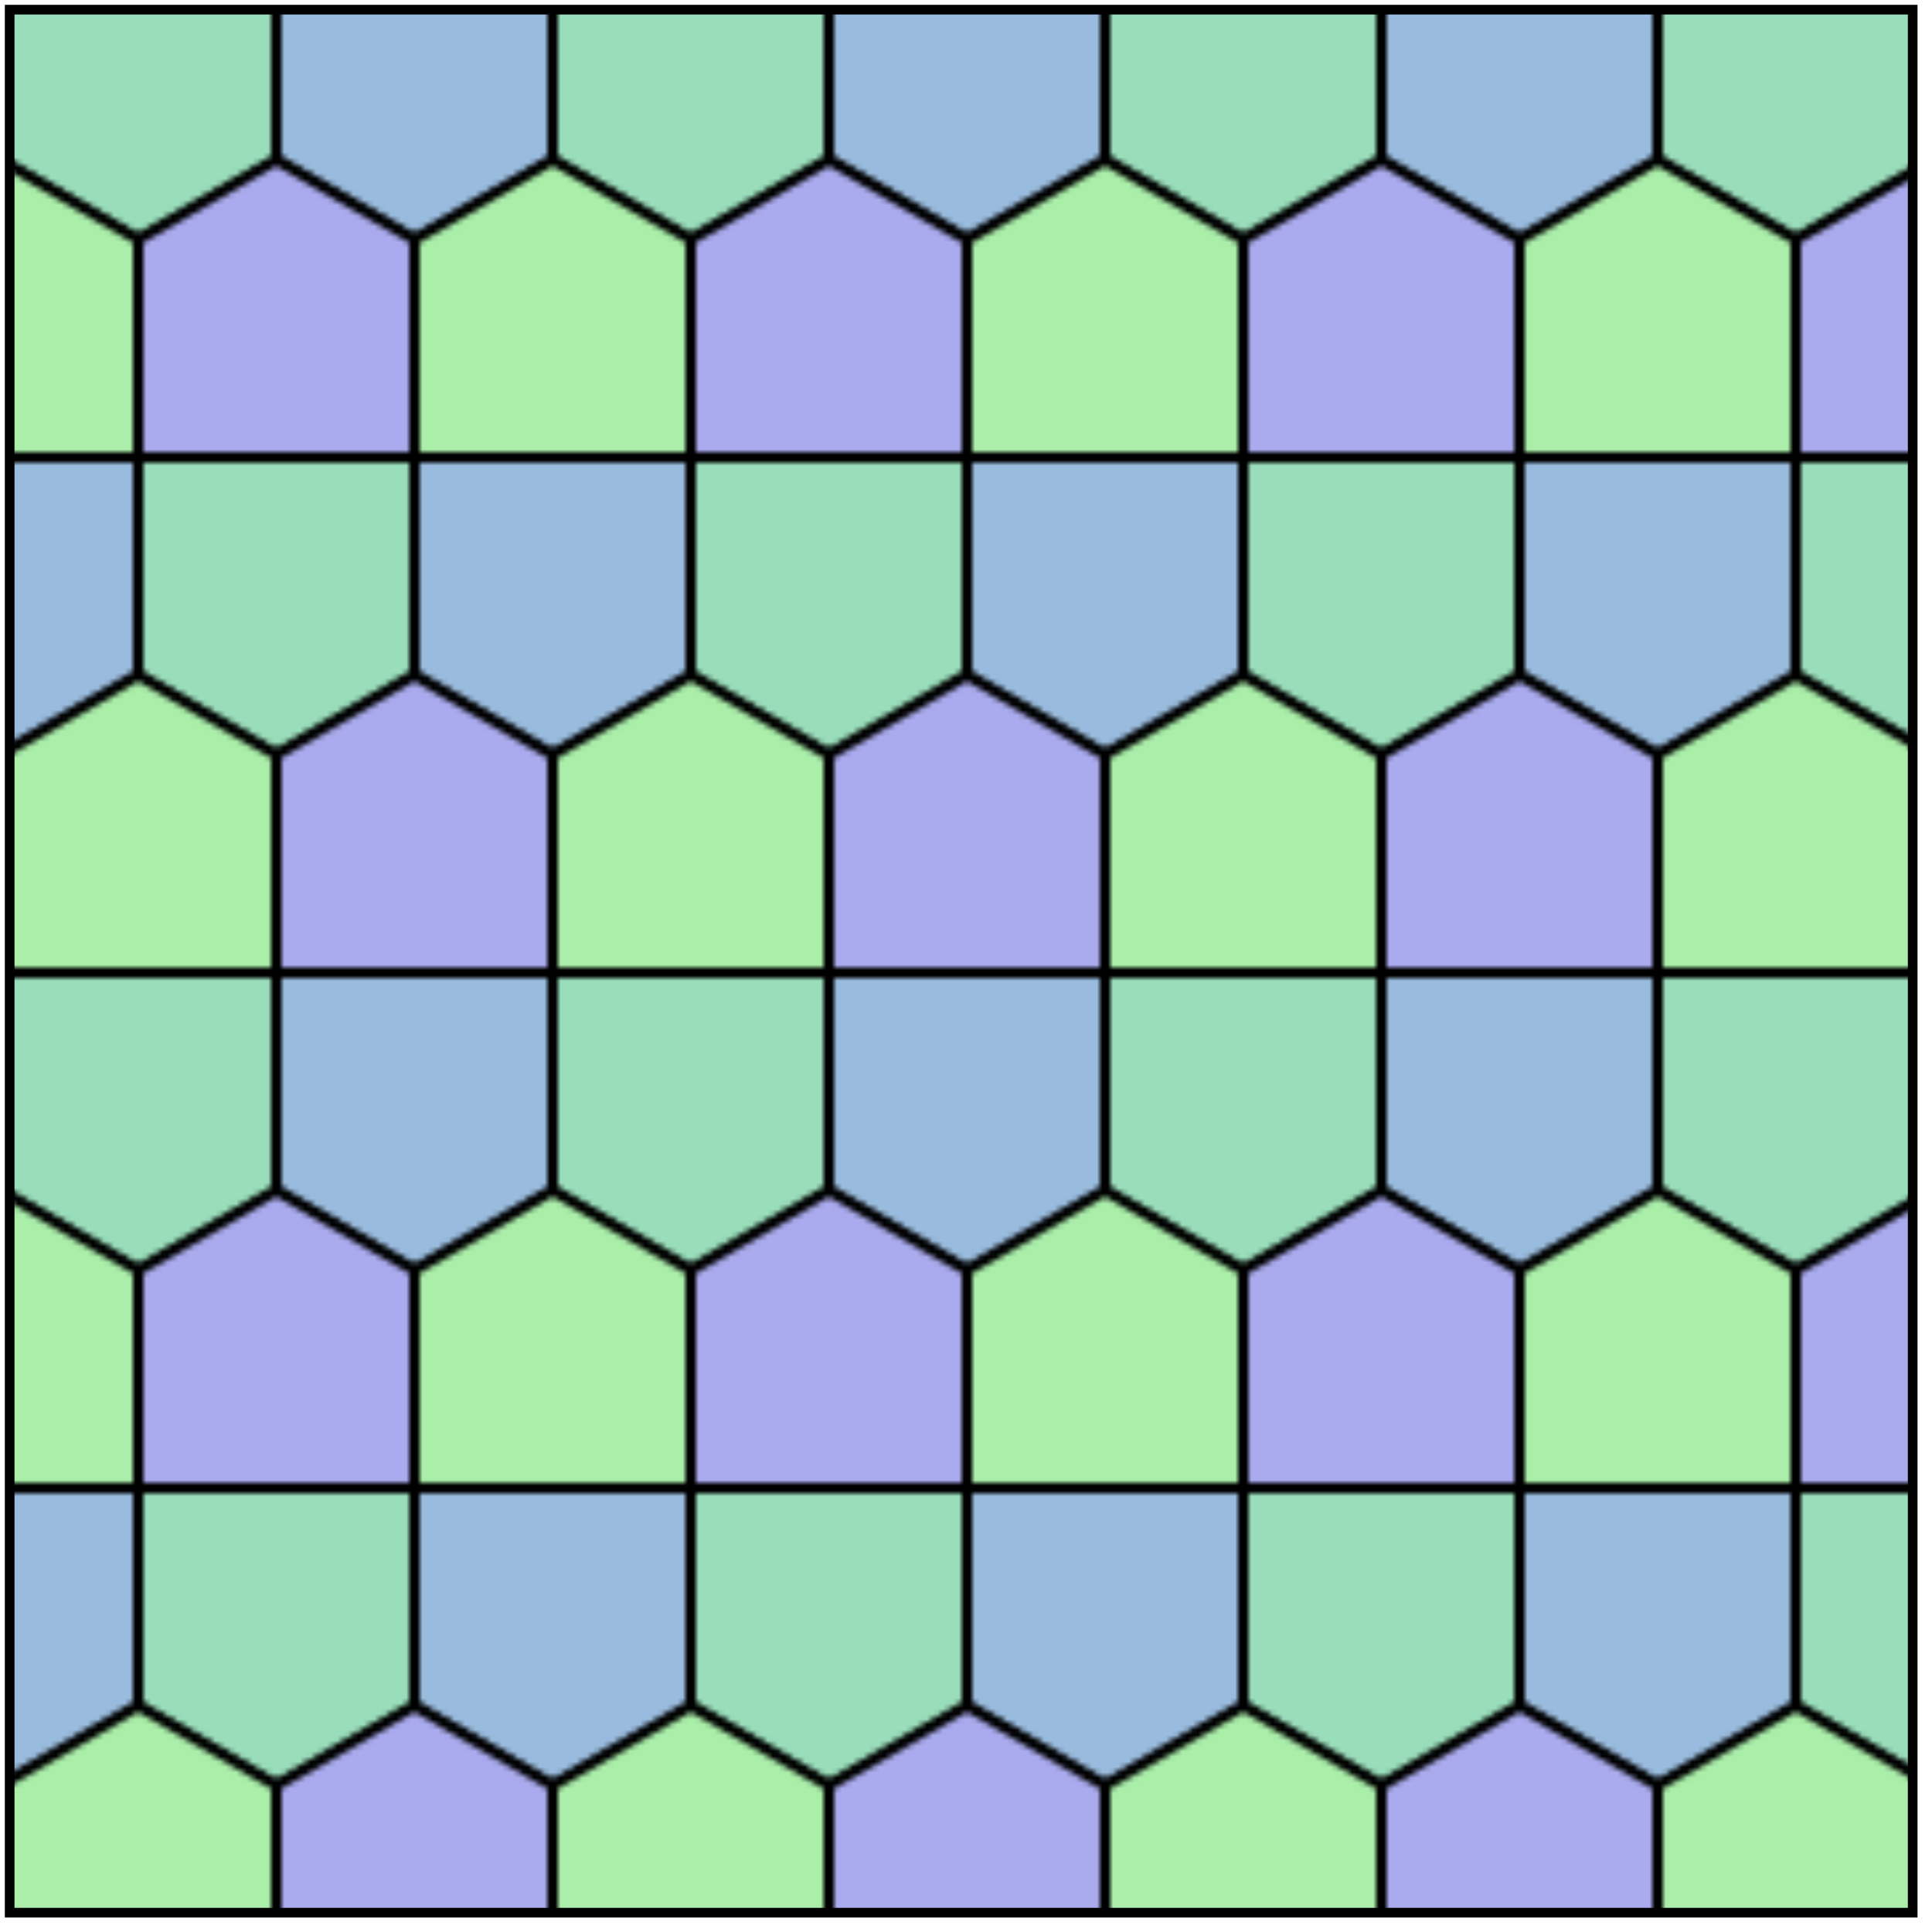
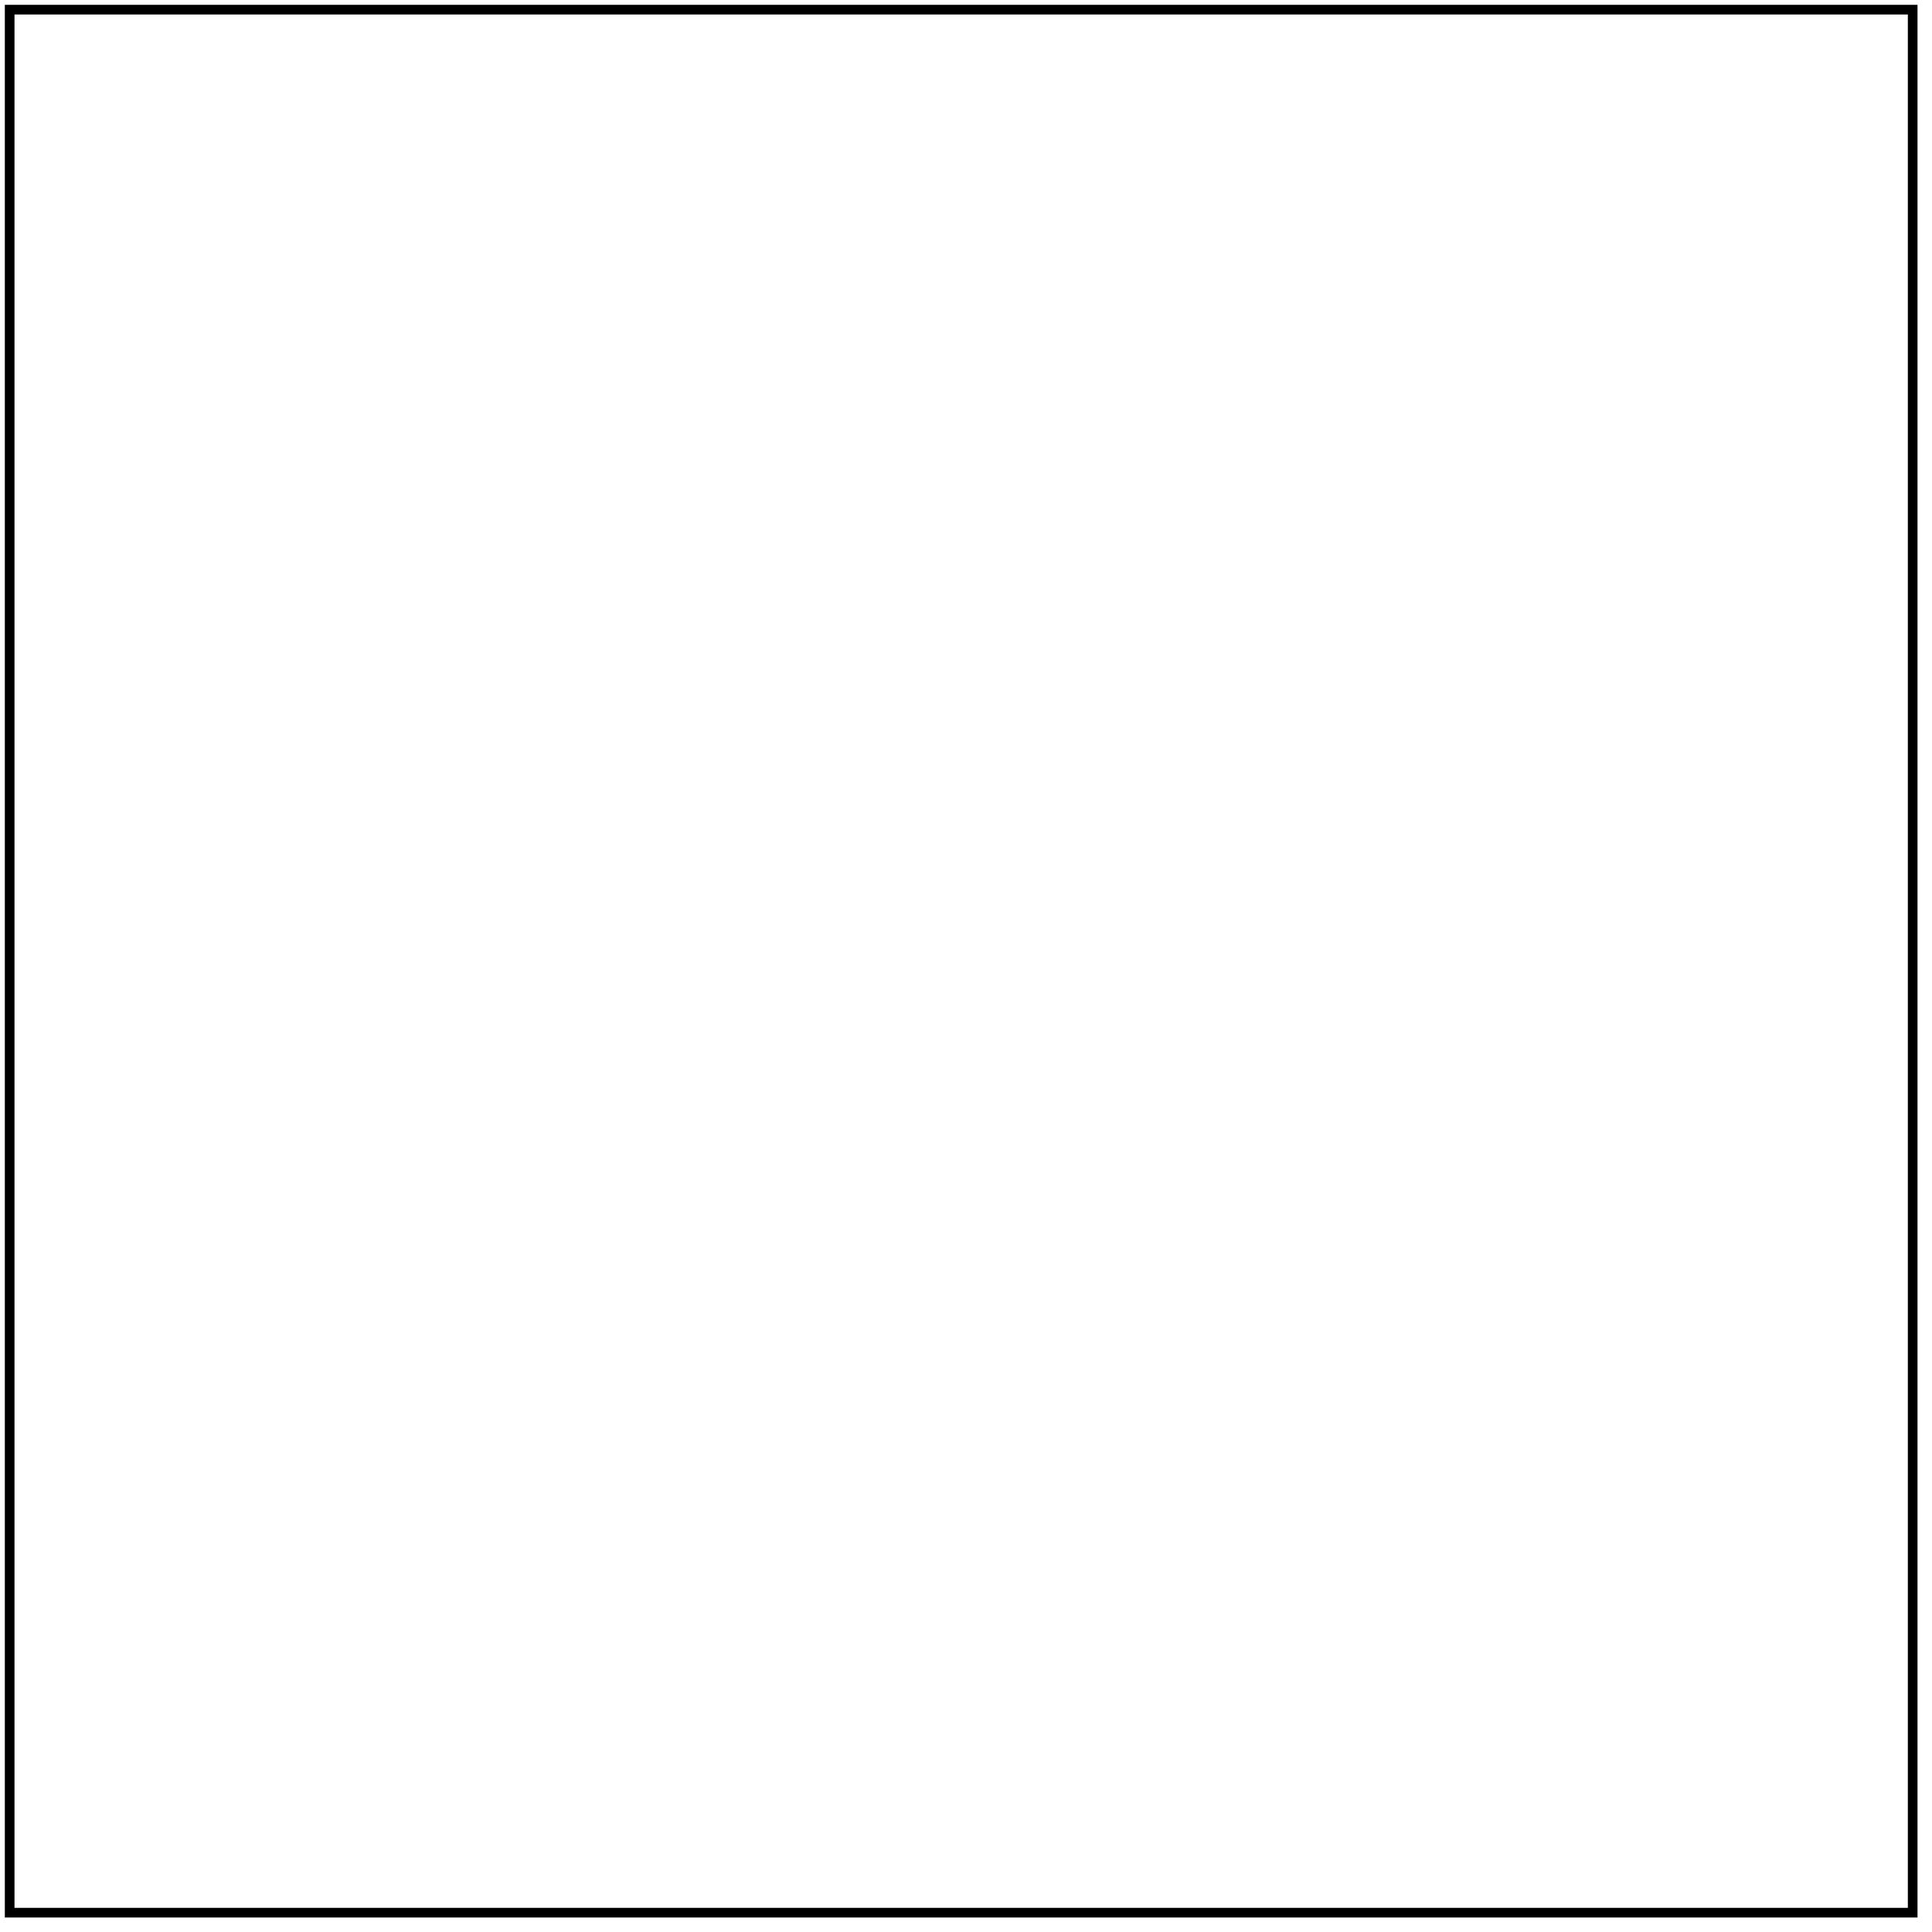
<svg xmlns="http://www.w3.org/2000/svg" xmlns:xlink="http://www.w3.org/1999/xlink" id="Tiling_Dual_Semiregular_V3_3_3_4_4_Prismatic_Pentangular" version="1.1" width="400" height="400">
  <defs>
-     <polygon id="Pentagon" stroke="#000000" stroke-width="2" points="0,0 0,41 52,41 52,0 26,-15" />
    <pattern id="The_Pattern" patternUnits="userSpaceOnUse" patternTransform="translate(0,-12) scale(1.1)" width="104" height="194">
      <g id="A_Set">
        <use xlink:href="#Pentagon" fill="#99DDBB" transform="translate(52,41)scale(-1)" />
        <use xlink:href="#Pentagon" fill="#99BBDD" transform="translate(104,41)scale(-1)" />
        <use xlink:href="#Pentagon" fill="#AAEEAA" transform="translate(-26,56)" />
        <use xlink:href="#Pentagon" fill="#AAAAEE" transform="translate(26,56)" />
      </g>
      <use xlink:href="#Pentagon" fill="#99BBDD" transform="translate(26,138)scale(-1)" />
      <use xlink:href="#Pentagon" fill="#AAEEAA" transform="translate(78,56)" />
      <use xlink:href="#A_Set" transform="translate(26,97)" />
    </pattern>
  </defs>
  <rect x="2" y="2" height="394" width="394" stroke="#000000" stroke-width="2" fill="url(#The_Pattern)" />
</svg>